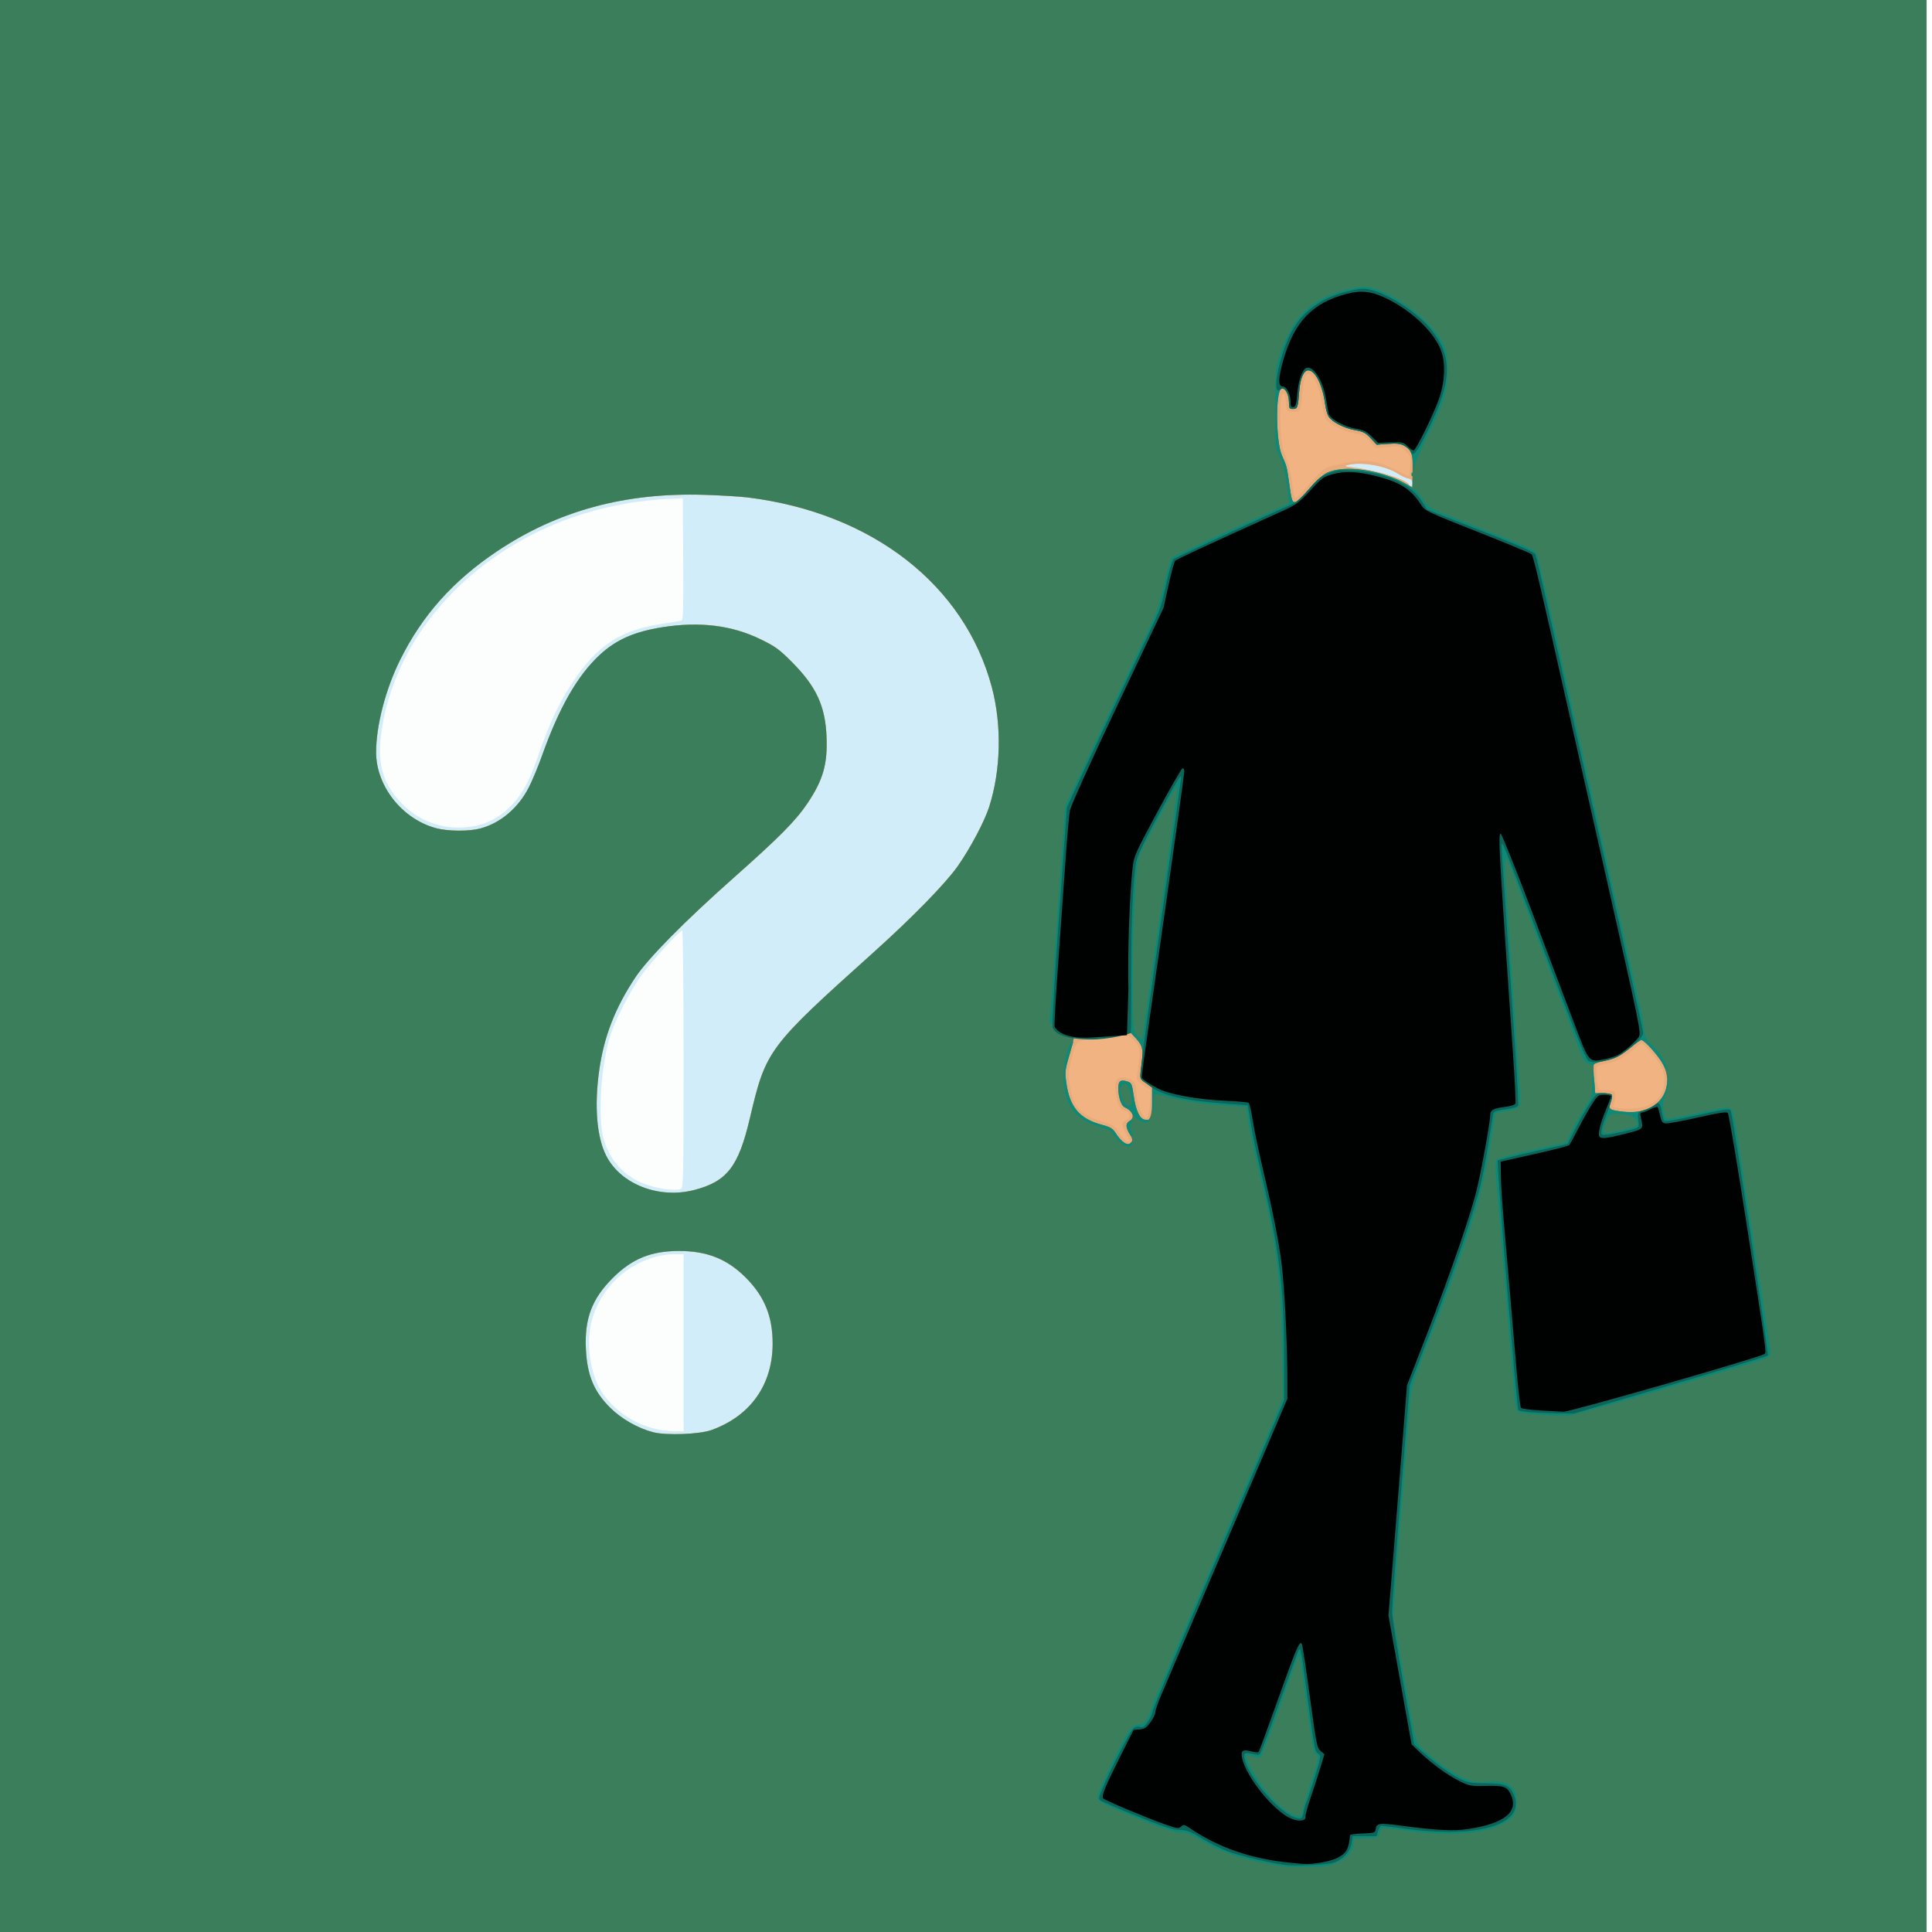
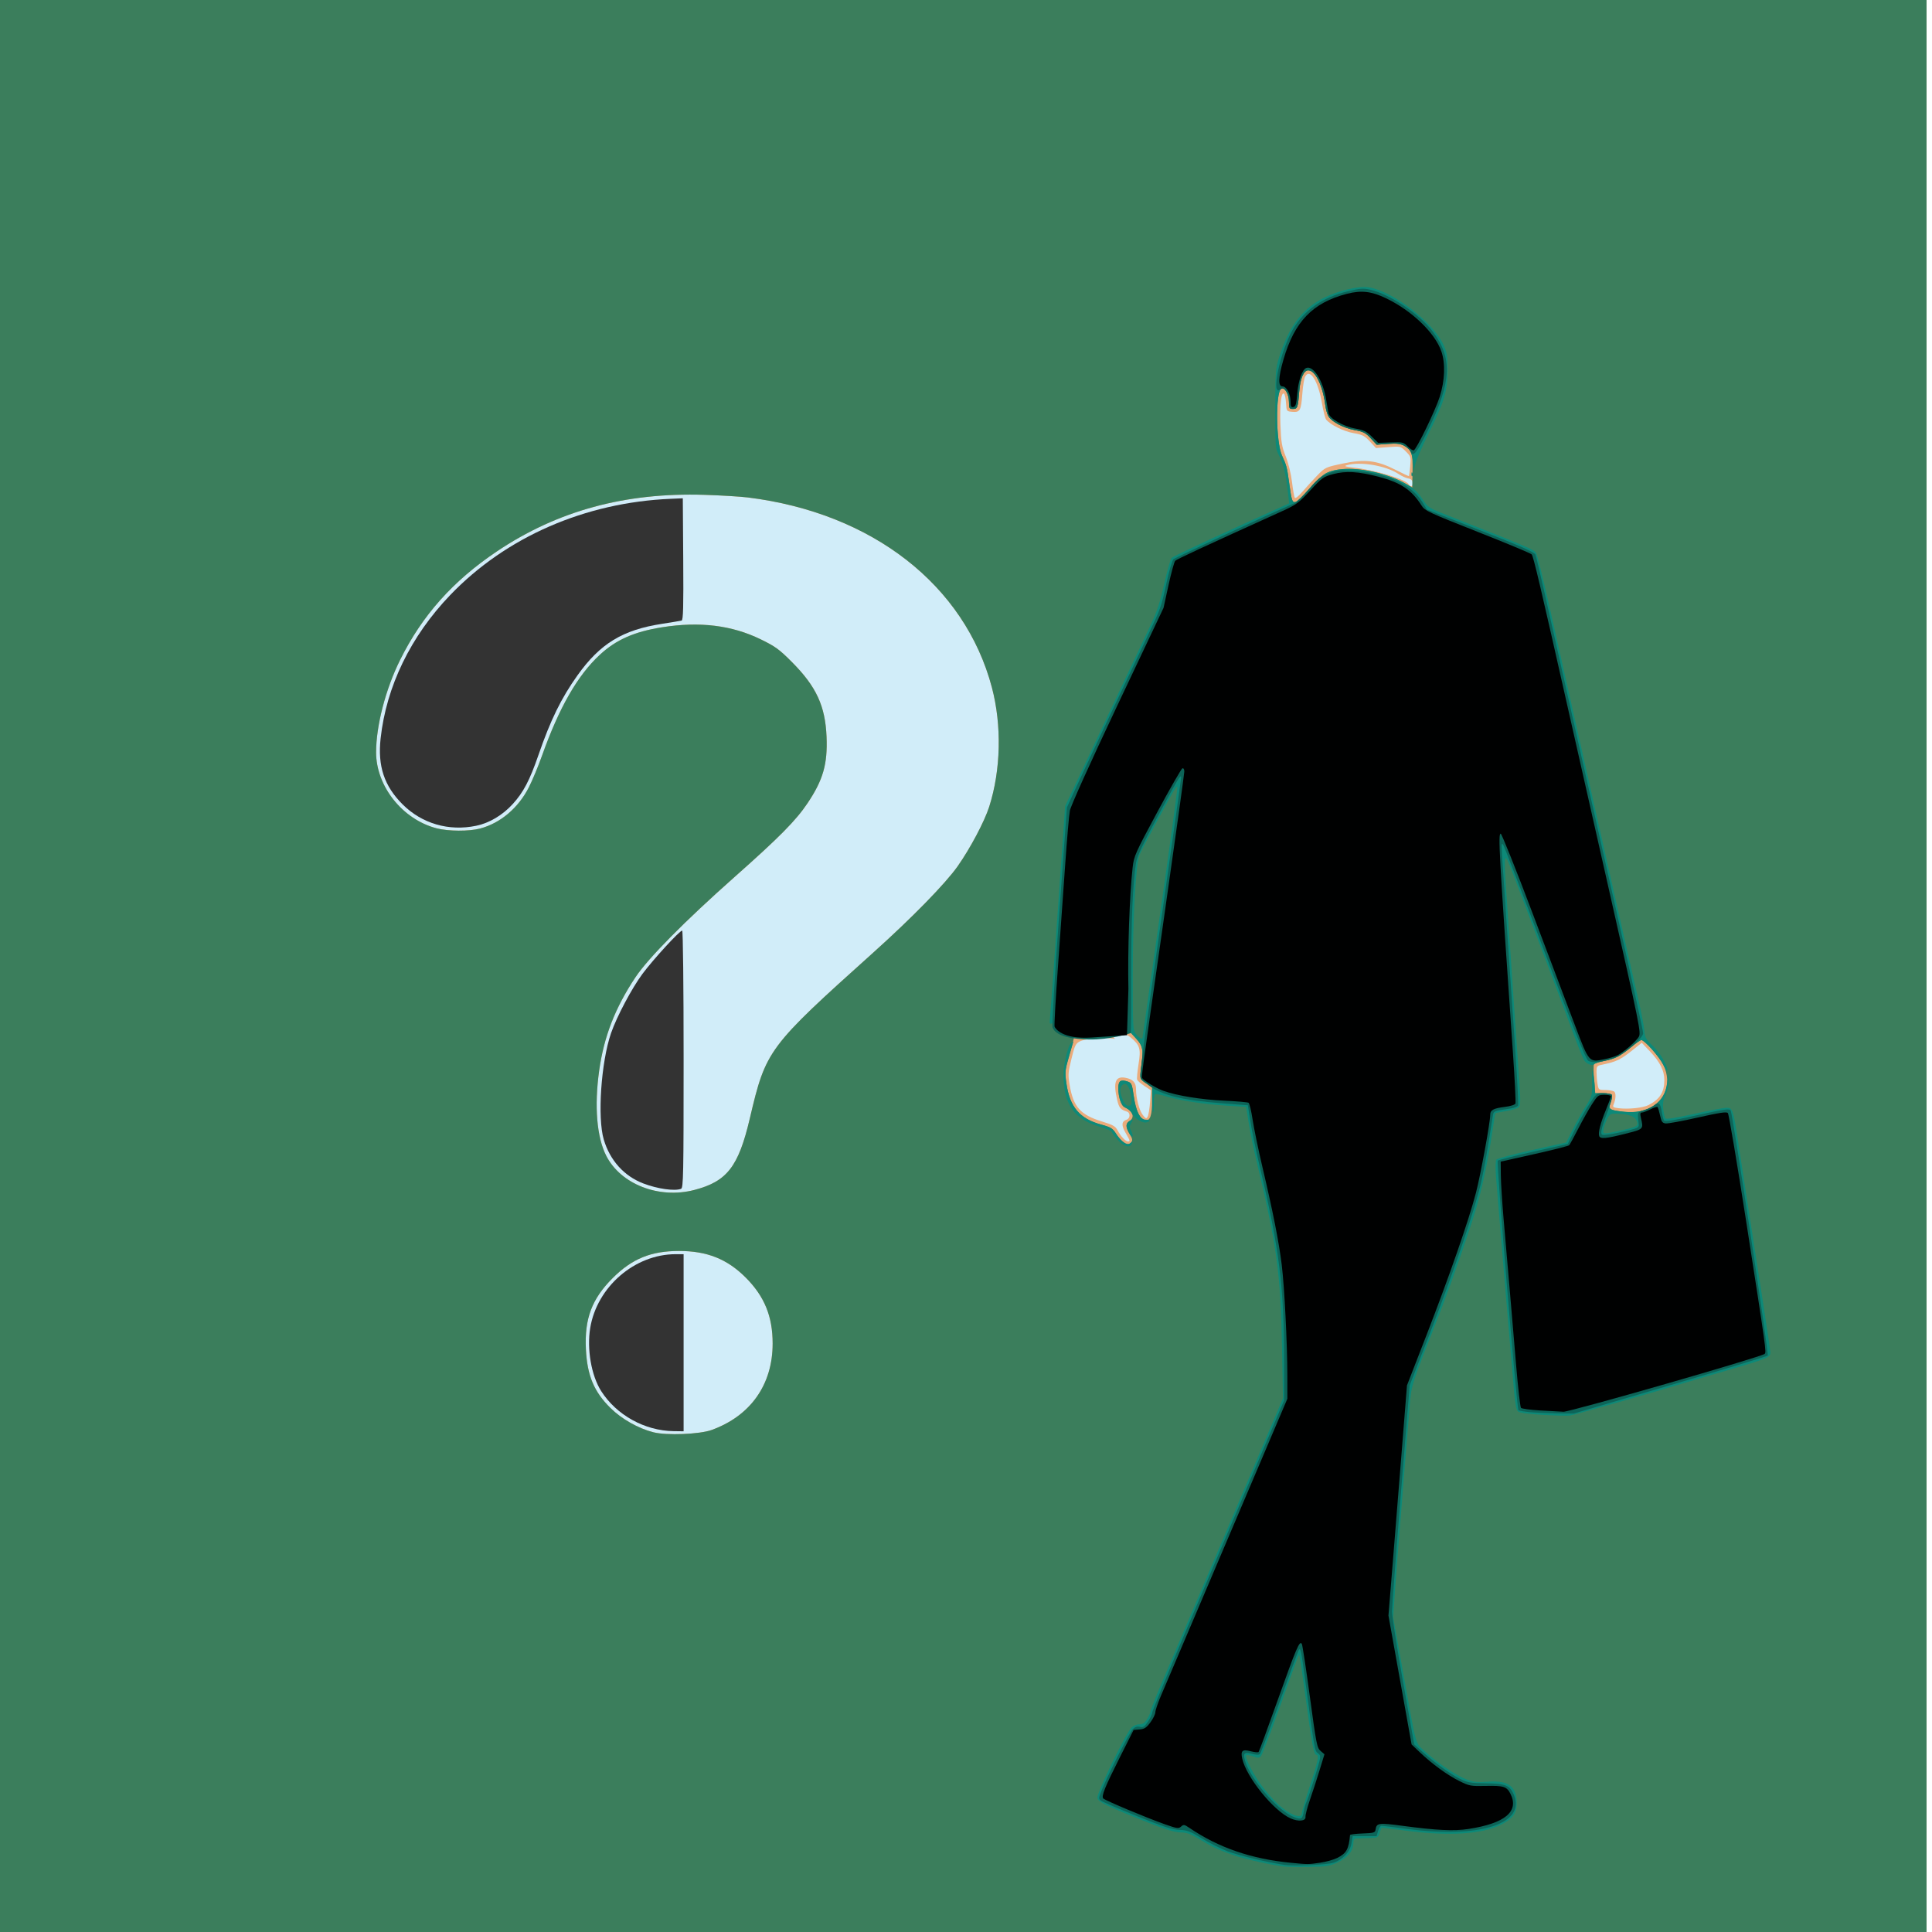
<svg xmlns="http://www.w3.org/2000/svg" xmlns:ns1="http://www.inkscape.org/namespaces/inkscape" xmlns:ns2="http://sodipodi.sourceforge.net/DTD/sodipodi-0.dtd" width="338.667mm" height="338.667mm" viewBox="0 0 1200 1245.021" id="svg132784" version="1.1" ns1:version="0.91 r13725" ns2:docname="businessmanconfused.svg">
  <rect x="0" y="0" width="1200" height="1245.021" fill="#333333" stroke="none" />
  <defs id="defs132786" />
  <ns2:namedview id="base" pagecolor="#ffffff" bordercolor="#666666" borderopacity="1.0" ns1:pageopacity="0.0" ns1:pageshadow="2" ns1:zoom="0.19815047" ns1:cx="851.25999" ns1:cy="499.07124" ns1:document-units="px" ns1:current-layer="g64719" showgrid="false" fit-margin-top="0" fit-margin-left="0" fit-margin-right="0" fit-margin-bottom="0" ns1:window-width="1916" ns1:window-height="1035" ns1:window-x="4" ns1:window-y="1" ns1:window-maximized="1" />
  <g ns1:label="Layer 1" ns1:groupmode="layer" id="layer1" transform="translate(6184.084,-1010.051)">
    <g id="g133343" transform="translate(-571.429,302.857)">
      <g id="g156364">
        <g id="g64651">
          <g transform="translate(-14.473,129.226)" id="g156550">
            <g transform="matrix(1.2,0,0,1.2,855.378,-219.794)" id="g156592">
              <g id="g64719" transform="translate(-587.294,89.436)">
                <g id="g64737">
-                   <path ns1:connector-curvature="0" id="path64735" d="m -4812.369,1094.124 0,-518.759 518.759,0 518.759,0 0,518.759 0,518.759 -518.759,0 -518.759,0 0,-518.759 z" style="fill:#fcfdfd" />
                  <path ns1:connector-curvature="0" id="path64733" d="m -4812.369,1094.124 0,-518.759 518.759,0 518.759,0 0,518.759 0,518.759 -518.759,0 -518.759,0 0,-518.759 z m 370.048,202.316 0,-47.553 -4.28,0 c -21.955,0 -42.262,17.549 -45.877,39.645 -1.86,11.37 0.601,25.539 5.879,33.846 8.199,12.905 23.405,21.331 38.875,21.541 l 5.404,0.073 0,-47.553 z m -1.368,-82.662 c 1.231,-0.472 1.368,-7.41 1.368,-69.6 0,-39.569 -0.327,-69.075 -0.766,-69.075 -1.345,0 -15.528,15.453 -21.302,23.209 -5.718,7.68 -13.857,23.032 -16.909,31.892 -5.351,15.536 -7.385,45.436 -3.888,57.155 3.343,11.202 10.922,19.602 21.251,23.549 7.6,2.905 16.77,4.205 20.247,2.87 z m -109.992,-194.968 c 7.085,-1.482 14.08,-5.64 19.562,-11.626 5.745,-6.273 9.144,-12.746 13.844,-26.367 6.51,-18.863 12.267,-30.608 20.987,-42.815 12.182,-17.053 24.222,-24.382 45.397,-27.634 5.174,-0.795 9.898,-1.589 10.498,-1.765 0.859,-0.252 1.043,-7.276 0.865,-32.982 l -0.227,-32.662 -6.484,0.275 c -46.046,1.955 -88.507,20.493 -118.45,51.714 -21.235,22.142 -34.272,49.012 -37.346,76.975 -1.632,14.842 1.924,25.522 11.776,35.374 10.377,10.377 24.865,14.591 39.578,11.513 z" style="fill:#d1edf9" />
-                   <path ns1:connector-curvature="0" id="path64731" d="m -4812.369,1094.124 0,-518.759 518.759,0 518.759,0 0,518.759 0,518.759 -518.759,0 -518.759,0 0,-518.759 z m 385.12,249.155 c 20.901,-7.578 32.745,-24.363 32.745,-46.407 0,-14.627 -4.425,-25.422 -14.567,-35.539 -9.901,-9.877 -20.721,-14.175 -35.684,-14.175 -15.102,0 -25.26,4.154 -35.706,14.6 -11.138,11.138 -15.142,21.794 -14.332,38.141 0.702,14.157 4.342,22.864 13.215,31.606 6.01,5.922 14.942,10.971 23.018,13.013 7.132,1.803 24.854,1.102 31.312,-1.239 z m -9.348,-128.875 c 17.585,-4.568 23.727,-12.474 29.823,-38.389 8.685,-36.916 9.638,-38.195 66.475,-89.244 20.703,-18.595 38.654,-36.975 45.172,-46.252 6.78,-9.65 14.408,-24.059 16.934,-31.99 6.26,-19.649 6.794,-43.68 1.423,-63.98 -14.554,-55.004 -64.276,-93.738 -130.968,-102.027 -4.042,-0.502 -14.547,-1.141 -23.344,-1.418 -42.669,-1.346 -79.012,8.554 -111.533,30.384 -23.595,15.838 -40.076,34.32 -51.947,58.254 -7.809,15.745 -12.898,35.321 -12.898,49.619 0,18.243 14.156,36.046 32.453,40.812 6.295,1.64 17.519,1.697 23.443,0.119 10.849,-2.889 20.405,-10.96 26.087,-22.035 1.859,-3.623 5.041,-11.256 7.071,-16.962 9.255,-26.014 19.088,-43.187 31.088,-54.297 8.741,-8.092 18.493,-12.402 33.439,-14.778 20.183,-3.209 37.434,-1.096 52.977,6.488 7.877,3.844 9.978,5.377 16.86,12.306 12.972,13.061 17.796,23.497 18.478,39.975 0.607,14.661 -1.824,23.174 -10.189,35.678 -6.241,9.329 -15.101,18.287 -39.335,39.767 -26.538,23.524 -46.24,43.458 -53.06,53.688 -10.948,16.421 -16.978,31.921 -19.527,50.194 -2.667,19.124 -1.283,35.767 3.804,45.738 7.812,15.314 28.32,23.274 47.272,18.351 z m 212.587,-82.579 5.188,-1.096 -6.413,-0.54 c -6.968,-0.587 -8.031,-0.357 -7.291,1.573 0.577,1.504 1.652,1.512 8.516,0.062 z m 173.196,-297.296 c -0.184,-1.295 -0.973,-2.044 -2.358,-2.24 -1.145,-0.162 -3.532,-1.254 -5.304,-2.427 -6.736,-4.458 -20.478,-6.788 -27.63,-4.685 -1.692,0.497 -0.94,0.775 3.458,1.276 11.941,1.361 28.039,6.26 29.769,9.059 1.032,1.67 2.353,1.041 2.065,-0.984 z" style="fill:#f2b383" />
                  <path ns2:nodetypes="cccccccccssssssssssssssssssssssssssssssssssssccsccscsccscccsssscssscscscccccccsccsscccssccsscsscscssssscscscscsssss" ns1:connector-curvature="0" id="path64729" d="m -4812.369,1094.124 0,-518.759 518.759,0 518.759,0 0,518.759 0,518.759 -518.759,0 -518.759,0 z m 385.12,249.155 c 20.901,-7.578 32.745,-24.363 32.745,-46.407 0,-14.627 -4.425,-25.422 -14.567,-35.539 -9.901,-9.877 -20.721,-14.175 -35.684,-14.175 -15.102,0 -25.26,4.154 -35.706,14.6 -11.138,11.138 -15.142,21.794 -14.332,38.141 0.702,14.157 4.342,22.864 13.215,31.606 6.01,5.922 14.942,10.971 23.018,13.013 7.132,1.803 24.854,1.102 31.312,-1.239 z m -9.348,-128.875 c 17.585,-4.568 23.727,-12.474 29.823,-38.389 8.685,-36.916 9.638,-38.195 66.475,-89.244 20.703,-18.595 38.654,-36.975 45.172,-46.252 6.78,-9.65 14.408,-24.059 16.934,-31.99 6.26,-19.649 6.794,-43.68 1.423,-63.98 -14.554,-55.004 -64.276,-93.738 -130.968,-102.027 -4.042,-0.502 -14.547,-1.141 -23.344,-1.418 -42.669,-1.346 -79.012,8.554 -111.533,30.384 -23.595,15.838 -40.076,34.32 -51.947,58.254 -7.809,15.745 -12.898,35.321 -12.898,49.619 0,18.243 14.156,36.046 32.453,40.812 6.295,1.64 17.519,1.697 23.443,0.119 10.849,-2.889 20.405,-10.96 26.087,-22.035 1.859,-3.623 5.041,-11.256 7.071,-16.962 9.255,-26.014 19.088,-43.187 31.088,-54.297 8.741,-8.092 18.493,-12.402 33.439,-14.778 20.183,-3.209 37.434,-1.096 52.977,6.488 7.877,3.844 9.978,5.377 16.86,12.306 12.972,13.061 17.796,23.497 18.478,39.975 0.607,14.661 -1.824,23.174 -10.189,35.678 -6.241,9.329 -15.101,18.287 -39.335,39.767 -26.538,23.524 -46.24,43.458 -53.06,53.688 -10.948,16.421 -16.978,31.921 -19.527,50.194 -2.667,19.124 -1.283,35.767 3.804,45.738 7.812,15.314 28.32,23.274 47.272,18.351 z m 233.77,-26.533 c 0,-0.272 -0.98,-2.167 -2.178,-4.21 -2.318,-3.955 -2.152,-6.142 0.528,-6.993 2.068,-0.656 2.164,-3.761 0.136,-4.387 -3.335,-1.03 -4.148,-1.994 -5.105,-6.053 -2.296,-9.74 -1.064,-13.107 4.419,-12.078 3.972,0.745 5.657,2.572 5.657,6.135 0,4.825 1.742,11.437 3.655,13.868 1.586,2.017 1.892,2.116 2.6,0.851 0.442,-0.789 1.019,-4.29 1.283,-7.779 l 0.48,-6.345 -3.511,-2.324 c -1.931,-1.278 -3.694,-2.798 -3.916,-3.378 -0.223,-0.58 0.116,-4.305 0.752,-8.277 1.325,-8.275 0.776,-10.204 -4.065,-14.277 -3.112,-2.618 -5.08,-2.613 -19.324,0.051 -10.591,1.981 -10.187,1.625 -12.55,11.04 -1.908,7.601 -1.992,8.779 -1.028,14.405 2.015,11.753 5.75,15.944 17.391,19.519 5.873,1.804 7.196,2.559 8.331,4.753 1.558,3.012 4.325,5.975 5.58,5.975 0.475,0 0.865,-0.223 0.865,-0.494 z m 278.638,-19.052 c 6.024,-3.051 8.491,-6.874 8.54,-13.235 0.041,-5.234 -2.302,-9.921 -7.881,-15.77 l -4.26,-4.466 -3.124,2.517 c -8.4,6.767 -9.972,7.553 -18.803,9.401 -2.082,0.436 -2.376,0.898 -2.368,3.723 0.01,1.774 0.251,4.685 0.545,6.468 0.518,3.132 0.657,3.243 4.097,3.255 1.959,0.01 4.098,0.353 4.754,0.769 1.184,0.75 1.057,4.053 -0.277,7.159 -0.511,1.191 -0.022,1.528 2.688,1.849 5.408,0.641 13.102,-0.158 16.088,-1.67 z m -299.821,-36.994 13.323,1.407 -11.419,-13.995 c -4.421,-5.418 -11.16,10.595 -10.42,12.525 0.577,1.504 1.652,1.512 8.516,0.062 z m 121.908,-301.054 c 4.255,-4.408 4.468,-4.509 13.643,-6.454 11.993,-2.542 18.444,-1.767 28.663,3.446 3.772,1.924 6.928,3.407 7.013,3.295 0.086,-0.112 0.383,-2.501 0.659,-5.31 0.483,-4.907 0.393,-5.217 -2.332,-7.942 -2.825,-2.825 -2.858,-2.833 -9.449,-2.335 l -6.614,0.5 -3.256,-3.523 c -2.825,-3.058 -3.998,-3.654 -8.875,-4.512 -5.246,-0.923 -12.258,-4.403 -14.629,-7.259 -0.51,-0.615 -1.522,-4.582 -2.249,-8.815 -2.056,-11.981 -6.493,-18.979 -9.029,-14.241 -0.522,0.976 -1.185,4.987 -1.474,8.914 -0.68,9.264 -1.251,10.337 -5.315,9.999 -3.17,-0.264 -3.187,-0.287 -3.454,-4.588 -0.147,-2.378 -0.603,-4.661 -1.012,-5.075 -1.532,-1.55 -2.421,5.719 -2.013,16.463 0.363,9.566 0.756,11.924 2.858,17.144 1.408,3.498 2.824,9.262 3.355,13.657 0.505,4.183 1.175,8.022 1.49,8.531 0.335,0.542 2.049,-0.805 4.133,-3.246 1.958,-2.295 5.506,-6.187 7.884,-8.65 z m 51.288,3.758 c -0.184,-1.295 -0.973,-2.044 -2.358,-2.24 -1.145,-0.162 -3.532,-1.254 -5.304,-2.427 -6.736,-4.458 -20.478,-6.788 -27.63,-4.685 -1.692,0.497 -0.94,0.775 3.458,1.276 11.941,1.361 28.039,6.26 29.769,9.059 1.032,1.67 2.353,1.041 2.065,-0.984 z" style="fill:#eaab7b" />
                  <path ns2:nodetypes="cccccccccssssssssssssssssssssssssssssssssssscccsccscscscccccccsccscccsscssccsscscccsscsssccssssssscscsc" ns1:connector-curvature="0" id="path64727" d="m -4812.369,1094.124 0,-518.759 518.759,0 518.759,0 0,518.759 0,518.759 -518.759,0 -518.759,0 z m 385.12,249.155 c 20.901,-7.578 32.745,-24.363 32.745,-46.407 0,-14.627 -4.425,-25.422 -14.567,-35.539 -9.901,-9.877 -20.721,-14.175 -35.684,-14.175 -15.102,0 -25.26,4.154 -35.706,14.6 -11.138,11.138 -15.142,21.794 -14.332,38.141 0.702,14.157 4.342,22.864 13.215,31.606 6.01,5.922 14.942,10.971 23.018,13.013 7.132,1.803 24.854,1.102 31.312,-1.239 z m -9.348,-128.875 c 17.585,-4.568 23.727,-12.474 29.823,-38.389 8.685,-36.916 9.638,-38.195 66.475,-89.244 20.703,-18.595 38.654,-36.975 45.172,-46.252 6.78,-9.65 14.408,-24.059 16.934,-31.99 6.26,-19.649 6.794,-43.68 1.423,-63.98 -14.554,-55.004 -64.276,-93.738 -130.968,-102.027 -4.042,-0.502 -14.547,-1.141 -23.344,-1.418 -42.669,-1.346 -79.012,8.554 -111.533,30.384 -23.595,15.838 -40.076,34.32 -51.947,58.254 -7.809,15.745 -12.898,35.321 -12.898,49.619 0,18.243 14.156,36.046 32.453,40.812 6.295,1.64 17.519,1.697 23.443,0.119 10.849,-2.889 20.405,-10.96 26.087,-22.035 1.859,-3.623 5.041,-11.256 7.071,-16.962 9.255,-26.014 19.088,-43.187 31.088,-54.297 8.741,-8.092 18.493,-12.402 33.439,-14.778 20.183,-3.209 37.434,-1.096 52.977,6.488 7.877,3.844 9.978,5.377 16.86,12.306 12.972,13.061 17.796,23.497 18.478,39.975 0.607,14.661 -1.824,23.174 -10.189,35.678 -6.241,9.329 -15.101,18.287 -39.335,39.767 -26.538,23.524 -46.24,43.458 -53.06,53.688 -10.948,16.421 -16.978,31.921 -19.527,50.194 -2.667,19.124 -1.283,35.767 3.804,45.738 7.812,15.314 28.32,23.274 47.272,18.351 z m 234.623,-25.592 c 0.86,-1.036 0.714,-1.877 -0.759,-4.372 -2.279,-3.863 -2.304,-5.733 -0.094,-7.113 3.062,-1.912 1.597,-5.832 -2.756,-7.37 -2.858,-1.01 -4.599,-13.135 -2.028,-14.121 0.698,-0.268 2.336,-0.131 3.64,0.304 2.197,0.733 2.445,1.305 3.374,7.806 1.124,7.866 3.398,12.613 6.242,13.026 2.63,0.382 3.632,-2.673 3.632,-11.069 l 0,-6.79 -2.965,-1.832 c -3.621,-2.238 -3.768,-2.641 -2.978,-8.168 1.402,-9.815 1.044,-12.02 -2.589,-15.956 l -3.345,-3.623 -13.389,-5.708 -14.953,0.237 -1.729,8.107 c -0.09,1.189 -1.258,5.855 -2.594,10.369 -2.251,7.601 -2.363,8.671 -1.527,14.479 1.86,12.908 7.141,19.14 18.924,22.329 4.907,1.328 5.982,1.992 7.74,4.776 1.876,2.972 5.154,5.975 6.522,5.975 0.311,0 1.045,-0.577 1.631,-1.282 z m 274.522,-16.951 c 11.523,-3.103 16.504,-14.108 11.202,-24.748 -2.171,-4.357 -10.041,-13.217 -11.74,-13.217 -0.481,0 -3.053,1.774 -5.714,3.942 -6.091,4.962 -8.109,5.988 -14.266,7.257 -2.726,0.562 -5.191,1.401 -5.478,1.866 -0.287,0.464 -0.248,4.134 0.087,8.155 l 0.609,7.311 4.17,0 c 2.293,0 4.412,0.391 4.707,0.87 0.296,0.478 0.049,2.219 -0.547,3.869 -1.3,3.594 -0.939,4.051 3.802,4.824 5.664,0.923 9.4,0.887 13.169,-0.128 z m -178.802,-334.091 c 6.751,-7.836 10.085,-9.795 17.919,-10.526 9.13,-0.853 24.342,2.583 32.951,7.441 l 4.358,2.459 0.15,-8.67 c 0.166,-9.543 -0.358,-11.212 -4.266,-13.588 -2.155,-1.31 -3.785,-1.526 -8.807,-1.164 l -6.162,0.444 -3.225,-3.449 c -2.728,-2.919 -4.04,-3.593 -8.525,-4.383 -5.842,-1.029 -12.246,-4.342 -14.101,-7.295 -0.658,-1.048 -1.454,-3.85 -1.768,-6.228 -1.391,-10.534 -5.369,-18.589 -9.182,-18.589 -2.378,0 -4.27,4.363 -4.791,11.048 -0.7,8.985 -0.95,9.702 -3.385,9.702 -1.958,0 -2.145,-0.331 -2.145,-3.795 0,-4.01 -2.41,-8.195 -4.113,-7.142 -3.208,1.983 -2.92,28.825 0.387,36.011 2.385,5.182 2.673,6.258 3.71,13.834 1.429,10.443 1.72,11.371 3.469,11.073 0.861,-0.146 4.246,-3.378 7.524,-7.183 z" style="fill:#3b7e5c;fill-opacity:1" />
                  <path ns2:nodetypes="ssscsscssssssscssscscccsscscscscscsssscscscssssssccccscsssssssscscsscssscsscsccssssscscscssssssscssssscsscccsccscccscscssscsccccsccsssscscscsccccsccsccccsscsscccsccscssssscccscsscsssssccssscccsscscscsccssccccssccsccccc" ns1:connector-curvature="0" id="path64725" d="m -4119.826,1577.746 c -6.887,-0.85 -21.176,-4.02 -26.606,-5.903 -8.561,-2.968 -11.836,-4.484 -18.715,-8.659 -4.848,-2.943 -7.036,-3.763 -10.05,-3.768 -4.048,-0.01 -10.136,-2.074 -29.094,-9.877 -12.548,-5.165 -15.828,-6.987 -15.828,-8.793 0,-3.262 14.961,-34.038 18.277,-37.597 0.948,-1.018 2.757,-1.799 4.165,-1.799 1.894,0 2.92,-0.697 4.289,-2.912 0.99,-1.602 1.8,-3.427 1.8,-4.057 0,-0.629 2.583,-7.198 5.739,-14.596 9.251,-21.68 17.452,-40.94 30.58,-71.812 6.774,-15.93 15.141,-35.578 18.593,-43.662 3.452,-8.084 8.51,-19.951 11.241,-26.37 l 4.965,-11.672 -0.505,-27.667 c -0.723,-39.592 -2.766,-54.327 -14.026,-101.158 -1.258,-5.231 -2.952,-13.596 -3.765,-18.589 l -1.478,-9.078 -10.325,-0.638 c -12.24,-0.756 -25.601,-2.808 -32.729,-5.026 -2.825,-0.879 -5.463,-1.397 -5.862,-1.15 -0.399,0.247 -0.658,2.37 -0.575,4.719 0.083,2.349 -0.105,4.527 -0.418,4.84 -0.313,0.313 -0.57,-2.576 -0.57,-6.421 l 0,-6.99 -2.965,-1.832 c -3.621,-2.238 -3.768,-2.641 -2.978,-8.168 1.405,-9.834 1.047,-12.017 -2.617,-15.986 l -3.373,-3.654 -18.651,-4.815 c -22.97,-5.929 -25.08,5.399 -24.273,-2.367 0.251,-2.413 2.185,-29.064 4.299,-59.224 l 3.843,-54.836 5.141,-10.873 c 2.828,-5.98 7.06,-14.959 9.405,-19.952 7.409,-15.774 26.113,-55.368 31.042,-65.709 3.742,-7.851 5.348,-12.653 7.631,-22.824 1.591,-7.085 3.405,-13.372 4.03,-13.972 0.932,-0.894 28.562,-13.737 57.164,-26.571 l 5.88,-2.638 -0.512,-4.823 c -1.057,-9.961 -2.485,-16.194 -4.671,-20.386 -2.25,-4.315 -2.254,-4.36 -2.254,-25.506 0,-19.814 0.131,-21.602 2.031,-27.667 5.218,-16.663 12.606,-26.416 24.347,-32.144 7.842,-3.825 18.456,-6.308 23.642,-5.53 12.835,1.925 34.482,18.432 40.222,30.671 1.999,4.263 2.27,5.926 2.27,13.92 0,11.325 -1.724,17.026 -10.461,34.584 -3.431,6.895 -6.545,14.093 -6.919,15.995 l -0.681,3.458 -0.48,-4.839 c -0.793,-7.994 -4.041,-10.333 -13.449,-9.683 l -6.052,0.418 -3.225,-3.444 c -2.726,-2.912 -4.044,-3.588 -8.525,-4.378 -5.842,-1.029 -12.246,-4.342 -14.101,-7.295 -0.658,-1.048 -1.454,-3.85 -1.768,-6.228 -1.391,-10.534 -5.369,-18.589 -9.182,-18.589 -2.378,0 -4.27,4.363 -4.791,11.048 -0.7,8.985 -0.95,9.702 -3.385,9.702 -1.958,0 -2.145,-0.331 -2.145,-3.795 0,-4.01 -2.41,-8.195 -4.113,-7.142 -3.208,1.983 -2.92,28.825 0.387,36.011 2.385,5.182 2.673,6.258 3.71,13.834 1.429,10.443 1.72,11.371 3.469,11.073 0.861,-0.146 4.246,-3.378 7.524,-7.183 3.403,-3.951 7.362,-7.582 9.231,-8.469 9.32,-4.42 29.041,-1.67 42.667,5.95 4.13,2.31 6.222,4.217 8.677,7.912 3.217,4.841 3.3,4.894 14.475,9.294 42.518,16.742 45.538,18.023 46.648,19.788 0.635,1.01 3.949,14.287 7.364,29.504 3.415,15.217 9.515,42.257 13.556,60.09 4.04,17.832 8.831,39.037 10.646,47.121 1.815,8.084 5.507,24.425 8.203,36.313 2.697,11.888 6.612,29.202 8.701,38.475 2.089,9.273 5.021,22.112 6.517,28.532 1.495,6.42 2.927,13.754 3.181,16.299 0.41,4.111 0.892,5.023 4.316,8.179 3.851,3.55 8.022,10.451 8.022,13.273 0,0.823 -0.99,-0.491 -2.2,-2.919 -2.171,-4.357 -10.041,-13.217 -11.74,-13.217 -0.481,0 -3.053,1.774 -5.714,3.942 -6.091,4.962 -8.109,5.988 -14.266,7.257 -2.726,0.562 -5.158,1.348 -5.405,1.747 -0.64,1.036 -3.583,0.104 -4.976,-1.576 -0.651,-0.785 -3.056,-6.485 -5.344,-12.667 -3.555,-9.602 -19.204,-51.085 -27.235,-72.194 -1.357,-3.567 -4.164,-10.959 -6.239,-16.427 -4.541,-11.97 -4.803,-11.237 -3.4,9.511 3.481,51.486 5.425,79.775 6.619,96.299 1.169,16.18 1.193,19.092 0.162,20.124 -0.663,0.663 -3.701,1.607 -6.751,2.099 -3.05,0.491 -5.662,1.01 -5.805,1.153 -0.143,0.143 -1.001,5.276 -1.906,11.406 -1.872,12.674 -4.354,24.712 -7.556,36.651 -2.675,9.975 -13.994,42.78 -20.454,59.283 -15.78,40.31 -15.223,38.586 -16.14,49.957 -0.466,5.779 -2.221,27.431 -3.9,48.117 -1.679,20.686 -3.481,43.835 -4.005,51.444 l -0.952,13.834 5.363,29.829 c 7.466,41.521 6.229,37.228 12.304,42.725 6.733,6.093 16.174,12.402 21.78,14.554 3.621,1.39 5.695,1.611 11.221,1.198 11.086,-0.83 15.561,2.392 15.654,11.273 0.06,5.677 -1.948,8.532 -8.251,11.731 -10.299,5.228 -28.236,6.367 -51.429,3.268 -7.037,-0.94 -12.862,-1.621 -12.945,-1.513 -0.083,0.108 -0.531,1.364 -0.996,2.79 -0.805,2.471 -1.086,2.6 -5.954,2.722 -2.81,0.07 -5.79,0.168 -6.622,0.216 -1.052,0.061 -1.514,0.813 -1.516,2.466 -0.01,4.145 -3.073,7.917 -8.449,10.392 -4.375,2.013 -6.152,2.297 -15.324,2.446 -5.706,0.093 -11.737,3e-4 -13.401,-0.205 z m 9.511,-28.686 c 0,-0.864 1.945,-7.473 4.323,-14.686 4.321,-13.107 5.055,-16.598 3.492,-16.598 -1.363,0 -2.368,-5.287 -5.667,-29.82 -1.726,-12.834 -3.294,-23.49 -3.483,-23.68 -0.425,-0.425 -0.041,-1.445 -10.704,28.427 -4.838,13.553 -9.318,25.168 -9.955,25.812 -0.961,0.971 -1.688,0.98 -4.258,0.05 -1.705,-0.616 -3.344,-0.876 -3.642,-0.578 -0.928,0.928 3.767,10.127 8.269,16.2 2.363,3.188 6.257,7.629 8.653,9.87 6.284,5.878 12.974,8.457 12.974,5.002 z m -85.595,-416.358 c 0,-0.181 4.295,-30.384 9.545,-67.118 5.25,-36.734 9.403,-67.216 9.229,-67.737 -0.174,-0.521 -1.691,1.572 -3.372,4.651 -11.062,20.267 -16.282,30.119 -17.079,32.237 -1.904,5.057 -3.512,34.405 -3.512,64.096 0,28.681 0.058,29.718 1.792,31.922 1.536,1.952 3.396,3.02 3.396,1.949 z m 214.862,202.464 c -8.364,-0.502 -12.466,-1.097 -13.298,-1.929 -0.743,-0.743 -1.478,-4.456 -1.922,-9.706 -0.396,-4.676 -1.127,-13.171 -1.625,-18.878 -2.137,-24.486 -7.742,-91.394 -8.22,-98.132 -0.287,-4.042 -0.197,-7.826 0.201,-8.409 0.397,-0.583 9.004,-2.892 19.127,-5.13 l 18.404,-4.07 3.488,-6.937 c 1.918,-3.815 5.072,-9.445 7.008,-12.511 3.479,-5.508 3.52,-5.668 3.434,-13.439 -0.072,-6.589 0.031,-7.233 0.639,-3.973 0.399,2.14 0.754,5.35 0.789,7.133 l 0.064,3.242 4.272,0 c 2.35,0 4.514,0.391 4.809,0.87 0.296,0.478 0.038,2.25 -0.572,3.938 -1.401,3.875 -0.745,4.352 7.056,5.136 6.675,0.67 11.975,-0.46 16.443,-3.506 4.051,-2.762 6.158,-6.543 6.913,-12.408 l 0.623,-4.837 0.094,3.891 c 0.055,2.256 -0.646,5.524 -1.668,7.776 -1.334,2.941 -1.631,4.843 -1.221,7.823 0.298,2.166 0.808,4.34 1.133,4.832 0.389,0.588 5.619,-0.224 15.29,-2.376 8.084,-1.799 15.947,-3.289 17.474,-3.313 3.342,-0.052 3.633,0.776 6.203,17.681 2.441,16.059 9.098,59.013 13.566,87.536 2.104,13.431 3.825,25.153 3.825,26.048 0,2.982 -0.741,3.267 -31.99,12.325 -4.993,1.447 -11.413,3.348 -14.266,4.224 -15.162,4.655 -59.151,17.181 -61.386,17.479 -1.427,0.19 -8.036,0.019 -14.688,-0.38 z m 41.059,-152.502 c 9.312,-2.011 10.33,-2.499 9.759,-4.68 -0.722,-2.76 -3.574,-4.13 -9.269,-4.456 -4.921,-0.281 -5.19,-0.188 -6.615,2.301 -0.817,1.427 -1.749,3.858 -2.072,5.404 -0.698,3.345 -0.677,3.348 8.197,1.431 z m -269.221,4.834 c -1.72,-1.903 -3.127,-3.839 -3.127,-4.301 0,-0.462 -2.878,-1.677 -6.396,-2.699 -13.816,-4.014 -19.542,-12.121 -19.542,-27.662 0,-6.294 2.289,-15.891 4.152,-17.404 1.173,-0.953 1.27,-0.867 0.706,0.625 -0.359,0.951 -1.462,4.647 -2.45,8.214 -1.565,5.646 -1.682,7.294 -0.909,12.75 1.827,12.882 7.121,19.133 18.909,22.323 4.932,1.335 5.978,1.985 7.773,4.828 2.805,4.443 5.961,6.501 7.724,5.038 1.096,-0.909 1.222,-0.855 0.768,0.33 -0.964,2.511 -4.305,1.614 -7.608,-2.042 z m 6.168,-3.546 c -1.972,-3.447 -1.912,-5.298 0.216,-6.627 1.987,-1.241 2.16,-0.867 0.69,1.487 -0.818,1.31 -0.797,2.117 0.101,3.794 1.694,3.166 0.754,4.423 -1.007,1.346 z m 4.876,-7.207 c -1.479,-0.98 -3.035,-2.558 -3.458,-3.507 -0.423,-0.949 -1.825,-2.228 -3.115,-2.842 -2.583,-1.229 -4.126,-5.262 -4.134,-10.806 -0.01,-3.73 1.304,-4.652 4.903,-3.452 2.197,0.733 2.445,1.305 3.374,7.806 1.219,8.533 3.424,12.762 6.631,12.721 2.451,-0.032 2.46,0.893 0.015,1.49 -0.84,0.205 -2.737,-0.429 -4.216,-1.409 z m -3.645,-11.752 c -0.305,-4.18 -2.268,-8.057 -3.818,-7.54 -2.183,0.728 -2.776,3.122 -1.597,6.448 1.498,4.229 2.615,5.583 4.321,5.236 1.065,-0.217 1.313,-1.154 1.095,-4.144 z m 150.358,-335.076 c 0.041,-1.007 0.246,-1.212 0.522,-0.522 0.25,0.624 0.219,1.37 -0.068,1.657 -0.287,0.287 -0.492,-0.223 -0.454,-1.135 z" style="fill:#0d8978" />
                  <path ns2:nodetypes="ccscssccccsssccsscscsssssscccscssscssssccscssssscscsscsssscscscssscscccccsccccsccscsccccccccssccssssscsscsccsscscccccsccsssssssssssssc" ns1:connector-curvature="0" id="path64723" d="m -4119.394,1576.891 c -8.701,-1.239 -25.169,-5.159 -30.813,-7.336 -3.636,-1.402 -9.863,-4.534 -13.837,-6.961 -6.201,-3.785 -7.901,-4.43 -11.982,-4.541 -3.764,-0.103 -8.487,-1.63 -22.656,-7.326 -9.845,-3.958 -18.59,-7.7 -19.432,-8.316 -1.452,-1.062 -1.425,-1.379 0.531,-6.176 3.526,-8.646 14.687,-30.496 16.507,-32.316 1.192,-1.192 2.376,-1.57 3.799,-1.213 1.698,0.426 2.467,-0.07 4.31,-2.781 1.233,-1.815 2.243,-3.945 2.243,-4.732 0,-0.788 7.435,-18.886 16.522,-40.219 9.087,-21.333 25.039,-58.775 35.449,-83.205 l 18.927,-44.418 -0.01,-20.427 c -0.017,-40.667 -2.505,-60.614 -13.115,-105.158 -1.926,-8.084 -4.143,-18.78 -4.928,-23.769 l -1.427,-9.071 -13.696,-1.044 c -21.304,-1.624 -32.522,-4.35 -39.383,-9.57 -2.177,-1.657 -4.165,-3.335 -4.416,-3.729 -0.82,-1.287 0.936,-14.912 11.36,-88.148 5.654,-39.718 10.279,-72.769 10.279,-73.448 0,-2.258 -1.472,0.178 -12.528,20.728 -8.259,15.351 -11.115,21.481 -11.685,25.073 -1.72,10.852 -2.59,30.818 -2.59,59.439 0,16.707 0.021,31.782 -0.336,31.969 -0.357,0.187 -11.27,3.606 -22.339,3.391 -17.499,-0.34 -18.966,-5.269 -19.576,-6.495 -0.39,-0.783 1.175,-27.362 3.519,-59.764 l 4.22,-58.354 3.745,-8.22 c 3.616,-7.937 29.002,-61.732 39.581,-83.873 7.112,-14.886 7.288,-15.379 10.129,-28.423 1.385,-6.36 3.049,-12.095 3.698,-12.743 0.884,-0.884 51.735,-24.421 65.282,-30.217 1.042,-0.446 4.428,-3.791 7.525,-7.434 4.743,-5.579 6.421,-6.923 10.643,-8.523 4.29,-1.626 6.133,-1.831 12.793,-1.423 17.901,1.095 31.445,7.177 37.439,16.813 l 2.538,4.08 28.752,11.218 c 21.737,8.481 28.926,11.645 29.463,12.969 0.391,0.963 2.668,10.505 5.061,21.204 2.392,10.699 9.975,44.354 16.851,74.788 6.876,30.434 17.778,78.703 24.229,107.265 6.45,28.562 11.727,52.749 11.727,53.748 0,1.979 -5.806,7.58 -11.951,11.531 -5.022,3.228 -14.832,5.064 -17.521,3.278 -1.41,-0.936 -7.308,-15.608 -23.426,-58.275 -11.848,-31.363 -21.912,-57.394 -22.364,-57.846 -1.022,-1.022 -1.021,-0.459 0.024,14.222 0.87,12.231 4.091,59.597 6.846,100.696 0.892,13.299 1.441,24.65 1.22,25.225 -0.221,0.575 -2.024,1.295 -4.008,1.599 -9.465,1.454 -9.156,1.319 -9.605,4.206 -2.837,18.276 -4.303,26.615 -6.161,35.06 -3.057,13.894 -14.596,47.974 -27.546,81.352 l -10.902,28.099 -4.737,58.36 c -2.605,32.098 -4.736,60.5 -4.734,63.116 0,2.615 2.685,19.734 5.963,38.042 l 5.959,33.287 4.192,3.734 c 6.977,6.214 15.164,12.156 20.188,14.653 4.223,2.099 5.796,2.377 14.055,2.483 10.634,0.137 12.938,1.082 15.066,6.175 6.516,15.595 -18.048,23.471 -57.22,18.347 -7.133,-0.933 -13.399,-1.704 -13.925,-1.713 -0.526,-0.01 -1.323,1.248 -1.773,2.794 l -0.818,2.81 -6.411,0 -6.411,0 -0.656,3.891 c -0.778,4.615 -4.774,8.817 -9.913,10.423 -3.348,1.046 -20.985,1.824 -25.803,1.138 z m 10.095,-28.664 c 0.335,-1.962 0.99,-4.278 1.455,-5.148 0.466,-0.87 2.451,-6.807 4.412,-13.194 3.547,-11.552 3.556,-11.619 1.81,-12.941 -1.838,-1.391 -1.721,-0.723 -6.952,-39.587 -2.127,-15.8 -2.497,-17.489 -3.458,-15.767 -0.394,0.707 -5.04,13.334 -10.323,28.06 -5.284,14.726 -9.99,27.159 -10.46,27.628 -0.561,0.561 -2.058,0.531 -4.373,-0.087 -4.213,-1.124 -4.932,-0.204 -3.42,4.378 3.356,10.168 18.155,26.835 26.402,29.735 3.669,1.29 4.221,0.944 4.907,-3.079 z m 121.179,-214.524 c -2.933,-0.284 -5.577,-0.761 -5.876,-1.061 -0.937,-0.939 -11.919,-133.167 -11.126,-133.96 0.411,-0.411 9.039,-2.603 19.172,-4.869 l 18.424,-4.121 3.712,-7.47 c 2.042,-4.109 5.505,-10.243 7.698,-13.632 3.961,-6.123 4.01,-6.162 7.843,-6.162 2.121,0 4.099,0.391 4.395,0.87 0.567,0.918 -0.289,3.93 -3.603,12.679 -1.111,2.934 -2.021,6.194 -2.021,7.244 0,1.781 0.276,1.871 4.107,1.342 2.259,-0.312 6.83,-1.244 10.159,-2.07 5.93,-1.473 6.046,-1.555 5.762,-4.083 -0.665,-5.923 -0.735,-5.77 3.17,-6.939 2.059,-0.616 4.467,-1.774 5.349,-2.573 2.183,-1.976 3.239,-1.069 3.902,3.35 0.307,2.05 0.848,4.196 1.202,4.768 0.483,0.781 4.56,0.17 16.346,-2.451 16.191,-3.6 18.771,-3.973 19.488,-2.814 1.061,1.717 20.613,130.904 19.913,131.577 -0.427,0.411 -24.056,7.588 -52.508,15.95 l -51.731,15.204 -9.223,-0.132 c -5.073,-0.073 -11.623,-0.364 -14.556,-0.648 z m -63.714,-515.812 c -0.273,-0.711 -1.724,-2.039 -3.224,-2.951 -2.249,-1.367 -3.813,-1.581 -8.891,-1.215 l -6.162,0.444 -3.225,-3.449 c -2.728,-2.919 -4.04,-3.593 -8.525,-4.383 -5.842,-1.029 -12.246,-4.342 -14.101,-7.295 -0.658,-1.048 -1.454,-3.85 -1.768,-6.228 -1.391,-10.534 -5.369,-18.589 -9.182,-18.589 -2.378,0 -4.27,4.363 -4.791,11.048 -0.7,8.985 -0.95,9.702 -3.385,9.702 -1.958,0 -2.145,-0.331 -2.145,-3.795 0,-4.744 -2.515,-8.439 -4.579,-6.726 -5.413,4.493 -0.19,-20.585 6.724,-32.283 6.135,-10.38 15.94,-17.154 29.513,-20.391 6.577,-1.568 8.304,-1.69 12.005,-0.843 10.47,2.396 26.312,12.973 33.417,22.312 10.877,14.297 10.308,27.123 -2.348,52.966 -6.049,12.352 -8.093,14.909 -9.333,11.677 z" style="fill:#0d6458" />
                  <path ns2:nodetypes="cccccscssssssccscscssssscssscscsscscscsssscscsscccsscsccssscsscccsssssscccsccccsscsscsccsscccssccsccsssccscscsccscsccccsscssccssssssssssss" ns1:connector-curvature="0" id="path64721" d="m -4116.368,1575.695 c -21.163,-2.065 -38.682,-8.103 -54.34,-18.728 -2.713,-1.841 -3.135,-1.908 -4.463,-0.706 -1.327,1.201 -2.166,1.081 -8.813,-1.265 -9.655,-3.408 -31.854,-12.705 -32.948,-13.8 -1.183,-1.183 0.754,-5.975 9.218,-22.805 l 7.048,-14.015 3.204,-0.266 c 2.612,-0.217 3.691,-0.928 5.836,-3.845 1.448,-1.968 2.632,-4.389 2.632,-5.38 0,-0.991 1.321,-4.902 2.935,-8.692 1.614,-3.79 8.076,-18.952 14.359,-33.693 11.875,-27.861 19.667,-46.17 40.972,-96.28 l 12.63,-29.706 -0.01,-12.227 c -0.01,-17.353 -1.534,-47.585 -3.02,-59.78 -1.464,-12.013 -4.717,-28.48 -10.335,-52.308 -2.186,-9.273 -4.561,-20.735 -5.279,-25.472 -0.717,-4.737 -1.704,-8.86 -2.194,-9.162 -0.489,-0.302 -6.41,-0.807 -13.157,-1.121 -12.325,-0.574 -25.349,-2.686 -32.586,-5.284 -3.612,-1.297 -10.165,-5.207 -11.301,-6.744 -0.579,-0.782 -1.054,2.731 12.186,-90.073 5.695,-39.918 10.355,-73.508 10.355,-74.644 0,-1.204 -0.426,-1.923 -1.022,-1.725 -0.562,0.187 -6.643,10.788 -13.513,23.558 -11.799,21.932 -12.531,23.573 -13.211,29.645 -1.671,14.9 -2.723,45.122 -2.272,65.266 l -0.772,24.841 -19.216,1.252 c -15.674,1.021 -19.308,-4.933 -19.657,-5.843 -0.243,-0.632 0.544,-14.736 1.748,-31.342 1.204,-16.606 2.968,-41.475 3.919,-55.266 0.951,-13.79 2.099,-27.019 2.55,-29.396 0.487,-2.567 10.868,-25.559 25.561,-56.612 l 24.74,-52.289 2.645,-12.123 c 1.455,-6.668 3.087,-12.58 3.627,-13.137 0.838,-0.865 14.759,-7.331 57.574,-26.742 7.388,-3.349 8.821,-4.408 14.892,-11.001 6.299,-6.841 7.068,-7.39 12.348,-8.819 6.646,-1.799 13.633,-1.403 24.242,1.373 12.006,3.142 17.862,7.05 23.214,15.495 1.78,2.809 3.796,3.755 29.983,14.082 15.441,6.089 28.554,11.549 29.139,12.133 0.923,0.921 4.624,16.626 19.805,84.036 1.713,7.608 11.215,49.628 21.114,93.377 17.499,77.338 17.958,79.606 16.54,81.822 -1.662,2.598 -8.008,8.075 -11.33,9.779 -1.228,0.63 -4.407,1.593 -7.064,2.141 -8.304,1.711 -8.213,1.815 -15.805,-18.23 -3.663,-9.671 -13.941,-36.844 -22.841,-60.382 -8.9,-23.539 -16.57,-42.688 -17.046,-42.553 -1.411,0.4 -0.939,8.855 6.577,117.574 0.995,14.394 1.607,26.698 1.359,27.343 -0.264,0.687 -2.536,1.432 -5.49,1.8 -6.369,0.793 -8.066,1.709 -8.066,4.351 0,4.071 -5.133,32.089 -7.682,41.926 -3.724,14.377 -14.295,44.797 -26.439,76.085 l -10.571,27.235 -2.722,34.152 c -1.497,18.783 -3.735,46.595 -4.974,61.804 l -2.252,27.652 6.212,34.599 6.212,34.599 4.411,4.201 c 6.612,6.297 14.971,12.376 21.308,15.495 5.34,2.628 6.131,2.773 14.201,2.59 9.412,-0.213 11.161,0.33 13.093,4.067 4.939,9.551 -2.707,16.027 -22.489,19.05 -7.823,1.195 -17.108,0.75 -35.43,-1.7 -12.711,-1.7 -13.932,-1.534 -14.43,1.968 -0.245,1.723 -0.837,1.904 -6.969,2.135 -3.685,0.139 -6.726,0.528 -6.756,0.865 -0.683,7.57 -1.898,9.752 -6.836,12.271 -1.874,0.956 -6.051,2.121 -9.282,2.588 -6.413,0.927 -6.406,0.927 -15.817,0.01 z m 8.009,-24.631 c -0.112,-0.951 0.949,-5.036 2.358,-9.078 1.409,-4.042 3.747,-11.218 5.195,-15.947 l 2.633,-8.598 -2.073,-1.777 c -1.932,-1.656 -2.322,-3.626 -5.745,-29.012 -2.02,-14.979 -3.965,-27.781 -4.323,-28.449 -1.155,-2.151 -2.921,1.96 -12.969,30.178 -5.334,14.979 -9.948,27.502 -10.253,27.828 -0.305,0.326 -2.23,0.143 -4.277,-0.407 -4.425,-1.189 -5.485,-0.247 -4.514,4.009 2.297,10.069 16.884,28.053 26.019,32.081 4.186,1.845 8.216,1.426 7.95,-0.828 z m 125.787,-218.276 c -5.112,-0.304 -9.638,-0.923 -10.057,-1.375 -0.42,-0.452 -1.596,-10.743 -2.613,-22.869 -2.17,-25.856 -4.686,-55.227 -6.703,-78.246 -0.792,-9.035 -1.474,-19.733 -1.516,-23.773 l -0.076,-7.346 18.051,-4.047 c 9.928,-2.226 18.356,-4.367 18.729,-4.758 0.373,-0.391 2.572,-4.407 4.887,-8.925 2.315,-4.518 5.652,-10.451 7.414,-13.185 3.026,-4.694 3.399,-4.971 6.674,-4.971 1.908,0 3.469,0.336 3.469,0.746 0,0.41 -1.186,3.62 -2.636,7.133 -2.994,7.253 -4.357,12.531 -3.688,14.275 0.639,1.665 3.643,1.397 14.105,-1.26 9.878,-2.508 9.719,-2.344 8.289,-8.573 -0.485,-2.115 -0.352,-2.81 0.538,-2.81 0.65,0 2.698,-0.772 4.549,-1.716 1.851,-0.944 3.587,-1.498 3.857,-1.23 0.27,0.267 0.881,2.304 1.357,4.526 0.726,3.387 1.215,4.08 3.026,4.285 1.188,0.135 8.969,-1.296 17.29,-3.18 11.536,-2.611 15.357,-3.182 16.082,-2.406 0.523,0.56 4.944,26.697 9.824,58.082 10.862,69.855 10.924,70.302 9.914,71.269 -1.701,1.629 -104.551,31.197 -108.014,31.053 -1.902,-0.079 -7.641,-0.393 -12.753,-0.697 z m -70.934,-517.708 c -2.249,-2.246 -2.769,-2.369 -9.114,-2.139 l -6.73,0.243 -3.426,-3.358 c -2.838,-2.782 -4.367,-3.524 -8.912,-4.325 -6.302,-1.11 -13.74,-5.392 -14.323,-8.245 -0.208,-1.018 -0.774,-4.314 -1.259,-7.326 -1.614,-10.031 -6.88,-18.421 -10.655,-16.973 -2.203,0.845 -4.289,6.819 -4.868,13.936 -0.447,5.491 -0.835,6.818 -2.063,7.053 -1.216,0.232 -1.513,-0.326 -1.513,-2.843 0,-4.129 -2.166,-8.234 -4.345,-8.234 -2.434,0 -2.264,-4.798 0.51,-14.385 5.918,-20.45 15.703,-30.593 34.096,-35.344 7.667,-1.98 13.086,-1.377 20.841,2.317 13.932,6.638 26.402,18.576 29.868,28.594 2.242,6.481 1.905,15.702 -0.894,24.437 -2.405,7.503 -12.521,28.341 -13.949,28.733 -0.484,0.133 -1.953,-0.831 -3.264,-2.142 z" style="fill:#000101" />
                </g>
              </g>
            </g>
          </g>
        </g>
      </g>
    </g>
  </g>
</svg>